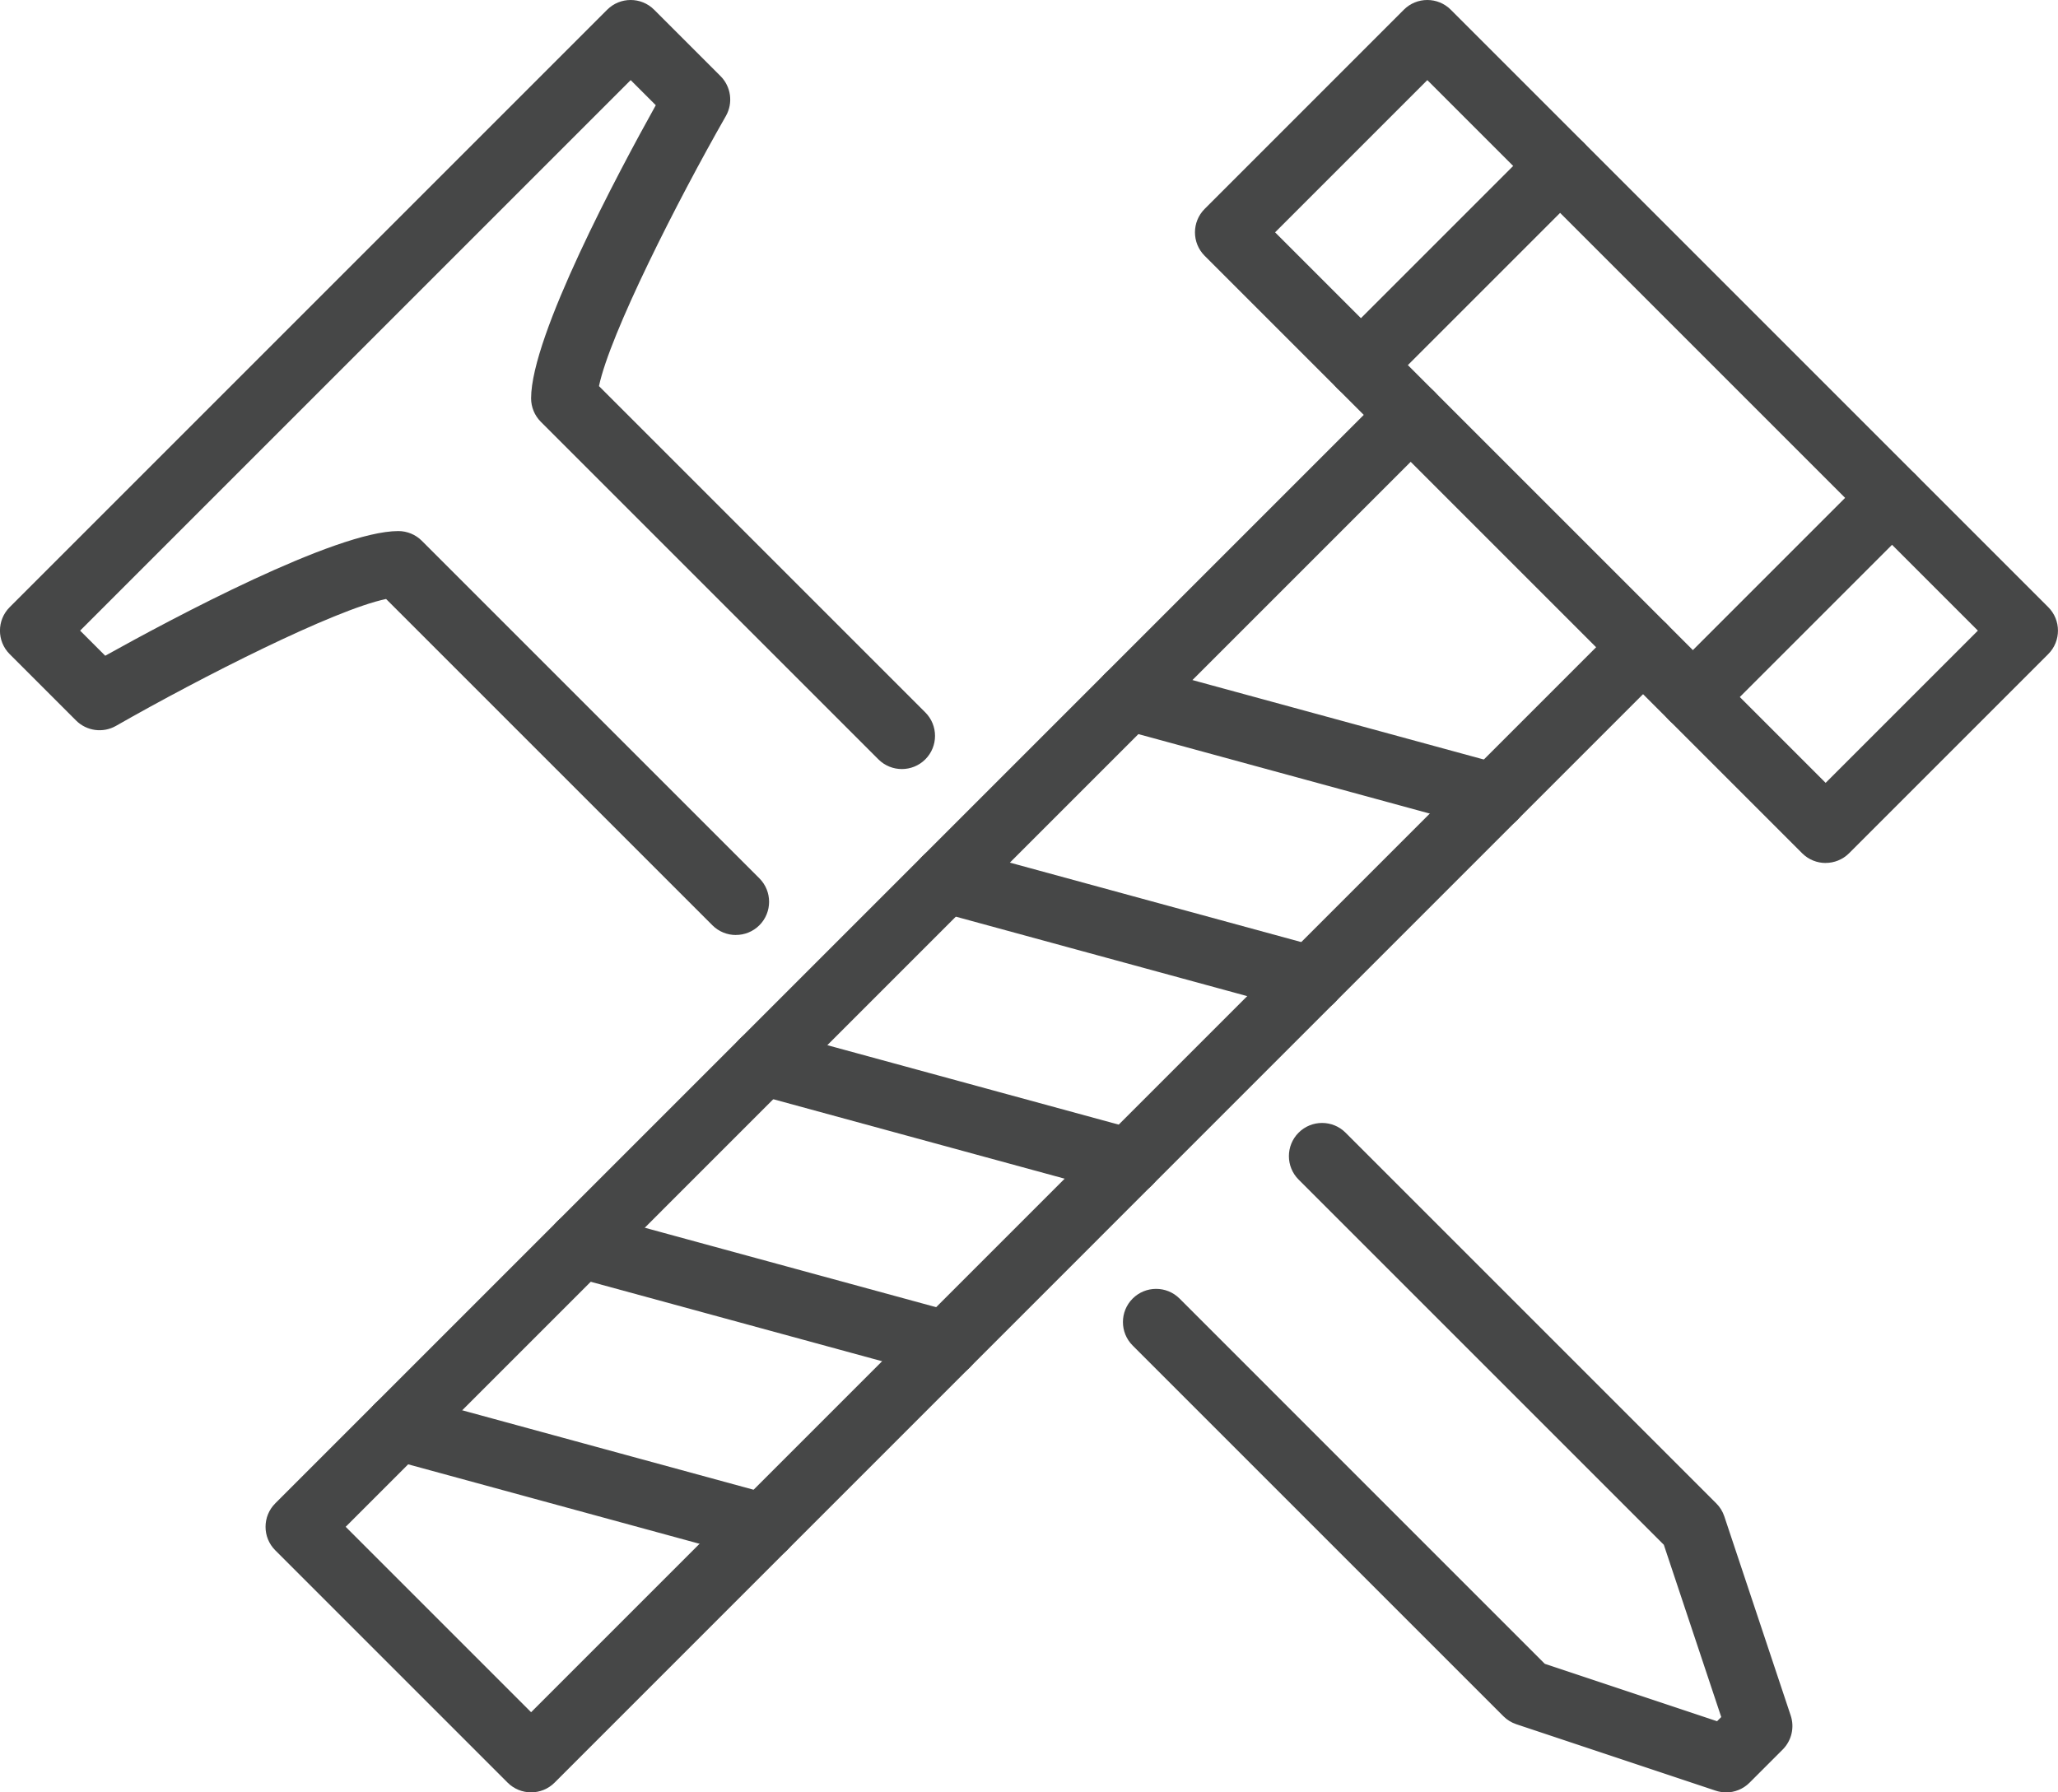
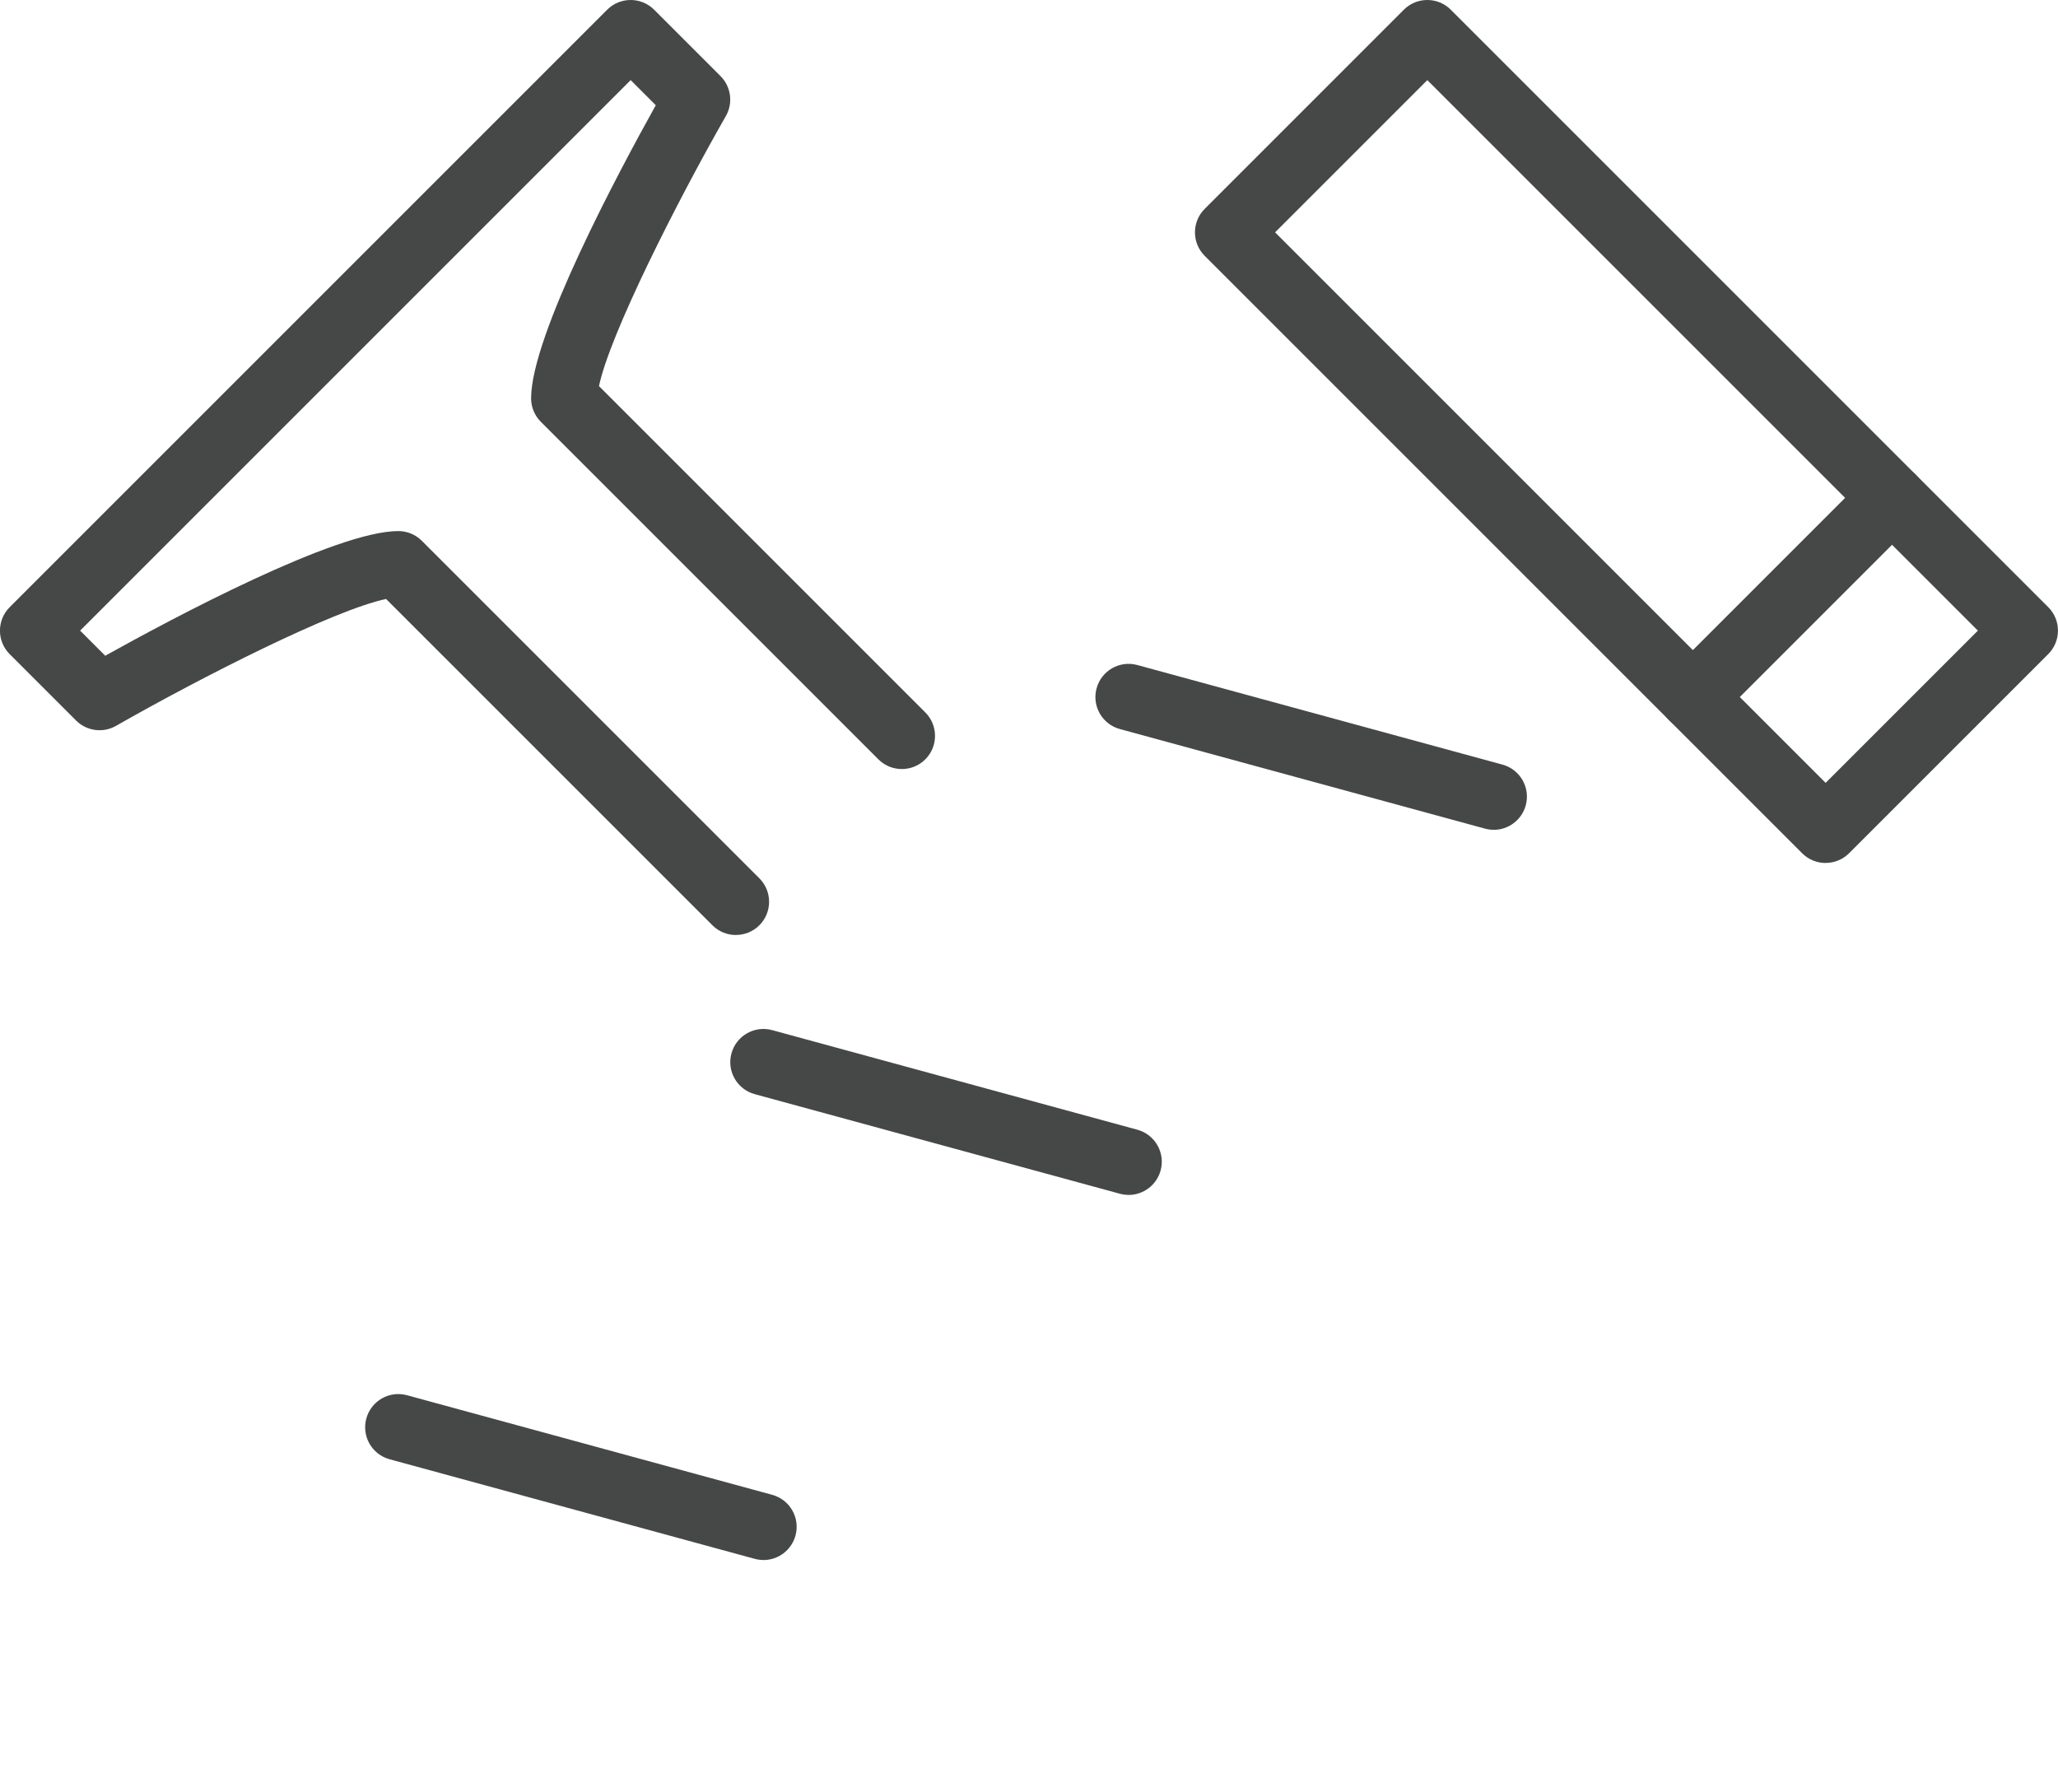
<svg xmlns="http://www.w3.org/2000/svg" id="_レイヤー_2" viewBox="0 0 496 432">
  <defs>
    <style>.cls-1{fill:#464747;stroke-width:0px;}</style>
  </defs>
  <g id="Icons">
-     <path class="cls-1" d="m416,432c-.85,0-1.7-.13-2.53-.41l-48-16c-1.18-.39-2.25-1.05-3.13-1.93l-89.36-89.36c-3.12-3.12-3.12-8.19,0-11.31,3.12-3.12,8.19-3.12,11.31,0l88.02,88.03,41.52,13.84,1.01-1.01-13.84-41.52-88.02-88.02c-3.12-3.12-3.12-8.19,0-11.31,3.12-3.12,8.19-3.12,11.31,0l89.36,89.36c.88.88,1.54,1.95,1.93,3.13l16,48c.96,2.88.21,6.04-1.93,8.19l-8,8c-1.52,1.52-3.57,2.34-5.66,2.34Z" />
    <path class="cls-1" d="m177.36,225.36c-2.05,0-4.09-.78-5.66-2.34l-78.65-78.65c-12.57,2.63-44.48,18.81-65.09,30.58-3.13,1.79-7.07,1.26-9.63-1.29l-16-16c-3.12-3.12-3.12-8.19,0-11.31L146.34,2.34c3.12-3.12,8.19-3.12,11.31,0l16,16c2.55,2.55,3.08,6.49,1.29,9.63-11.77,20.6-27.94,52.52-30.58,65.09l78.65,78.65c3.12,3.12,3.12,8.19,0,11.31-3.12,3.12-8.19,3.12-11.31,0l-81.36-81.36c-1.5-1.5-2.34-3.54-2.34-5.66,0-15.09,21.08-54.54,30.05-70.64l-6.05-6.05L19.31,152l6.05,6.05c16.1-8.97,55.54-30.05,70.64-30.05,2.12,0,4.16.84,5.66,2.34l81.36,81.36c3.12,3.12,3.12,8.19,0,11.31-1.56,1.56-3.61,2.34-5.66,2.34Z" />
    <path class="cls-1" d="m440,208c-2.05,0-4.09-.78-5.66-2.34L290.34,61.66c-3.12-3.12-3.12-8.19,0-11.31L338.34,2.34c3.12-3.12,8.19-3.12,11.31,0l144,144c3.12,3.12,3.12,8.19,0,11.31l-48,48c-1.56,1.56-3.61,2.34-5.66,2.34ZM307.31,56l132.69,132.69,36.69-36.69L344,19.31l-36.69,36.69Z" />
-     <path class="cls-1" d="m328,96c-2.05,0-4.09-.78-5.66-2.34-3.12-3.12-3.12-8.19,0-11.31l48-48c3.12-3.12,8.19-3.12,11.31,0,3.12,3.12,3.12,8.19,0,11.31l-48,48c-1.56,1.56-3.61,2.34-5.66,2.34Z" />
    <path class="cls-1" d="m408,176c-2.05,0-4.09-.78-5.66-2.34-3.12-3.12-3.12-8.19,0-11.31l48-48c3.12-3.12,8.19-3.12,11.31,0,3.12,3.12,3.12,8.19,0,11.31l-48,48c-1.56,1.56-3.61,2.34-5.66,2.34Z" />
-     <path class="cls-1" d="m128,432c-2.05,0-4.09-.78-5.66-2.34l-56-56c-3.12-3.12-3.12-8.19,0-11.31L334.34,94.34c3.12-3.12,8.19-3.12,11.31,0,3.12,3.12,3.12,8.19,0,11.31L83.31,368l44.69,44.69L390.34,150.34c3.12-3.12,8.19-3.12,11.31,0,3.12,3.12,3.12,8.19,0,11.31L133.66,429.66c-1.56,1.56-3.61,2.34-5.66,2.34Z" />
    <path class="cls-1" d="m184.01,376c-.7,0-1.4-.09-2.11-.28l-88-24c-4.26-1.16-6.78-5.56-5.61-9.82,1.16-4.26,5.56-6.78,9.82-5.61l88,24c4.26,1.16,6.78,5.56,5.61,9.82-.97,3.56-4.2,5.9-7.71,5.9Z" />
-     <path class="cls-1" d="m228.01,332c-.7,0-1.4-.09-2.11-.28l-88-24c-4.26-1.16-6.78-5.56-5.61-9.82,1.16-4.26,5.56-6.78,9.82-5.61l88,24c4.26,1.16,6.78,5.56,5.61,9.82-.97,3.56-4.2,5.9-7.71,5.9Z" />
    <path class="cls-1" d="m272.01,288c-.7,0-1.4-.09-2.11-.28l-88-24c-4.26-1.16-6.78-5.56-5.61-9.82,1.16-4.26,5.56-6.78,9.82-5.61l88,24c4.26,1.16,6.78,5.56,5.61,9.82-.97,3.56-4.2,5.9-7.71,5.9Z" />
-     <path class="cls-1" d="m316.01,244c-.7,0-1.4-.09-2.11-.28l-88-24c-4.26-1.16-6.78-5.56-5.61-9.82,1.16-4.26,5.56-6.78,9.82-5.61l88,24c4.26,1.16,6.78,5.56,5.61,9.82-.97,3.56-4.2,5.9-7.71,5.9Z" />
    <path class="cls-1" d="m360.01,200c-.7,0-1.4-.09-2.11-.28l-88-24c-4.26-1.16-6.78-5.56-5.61-9.82,1.16-4.26,5.56-6.78,9.82-5.61l88,24c4.26,1.16,6.78,5.56,5.61,9.82-.97,3.56-4.2,5.9-7.71,5.9Z" />
  </g>
</svg>